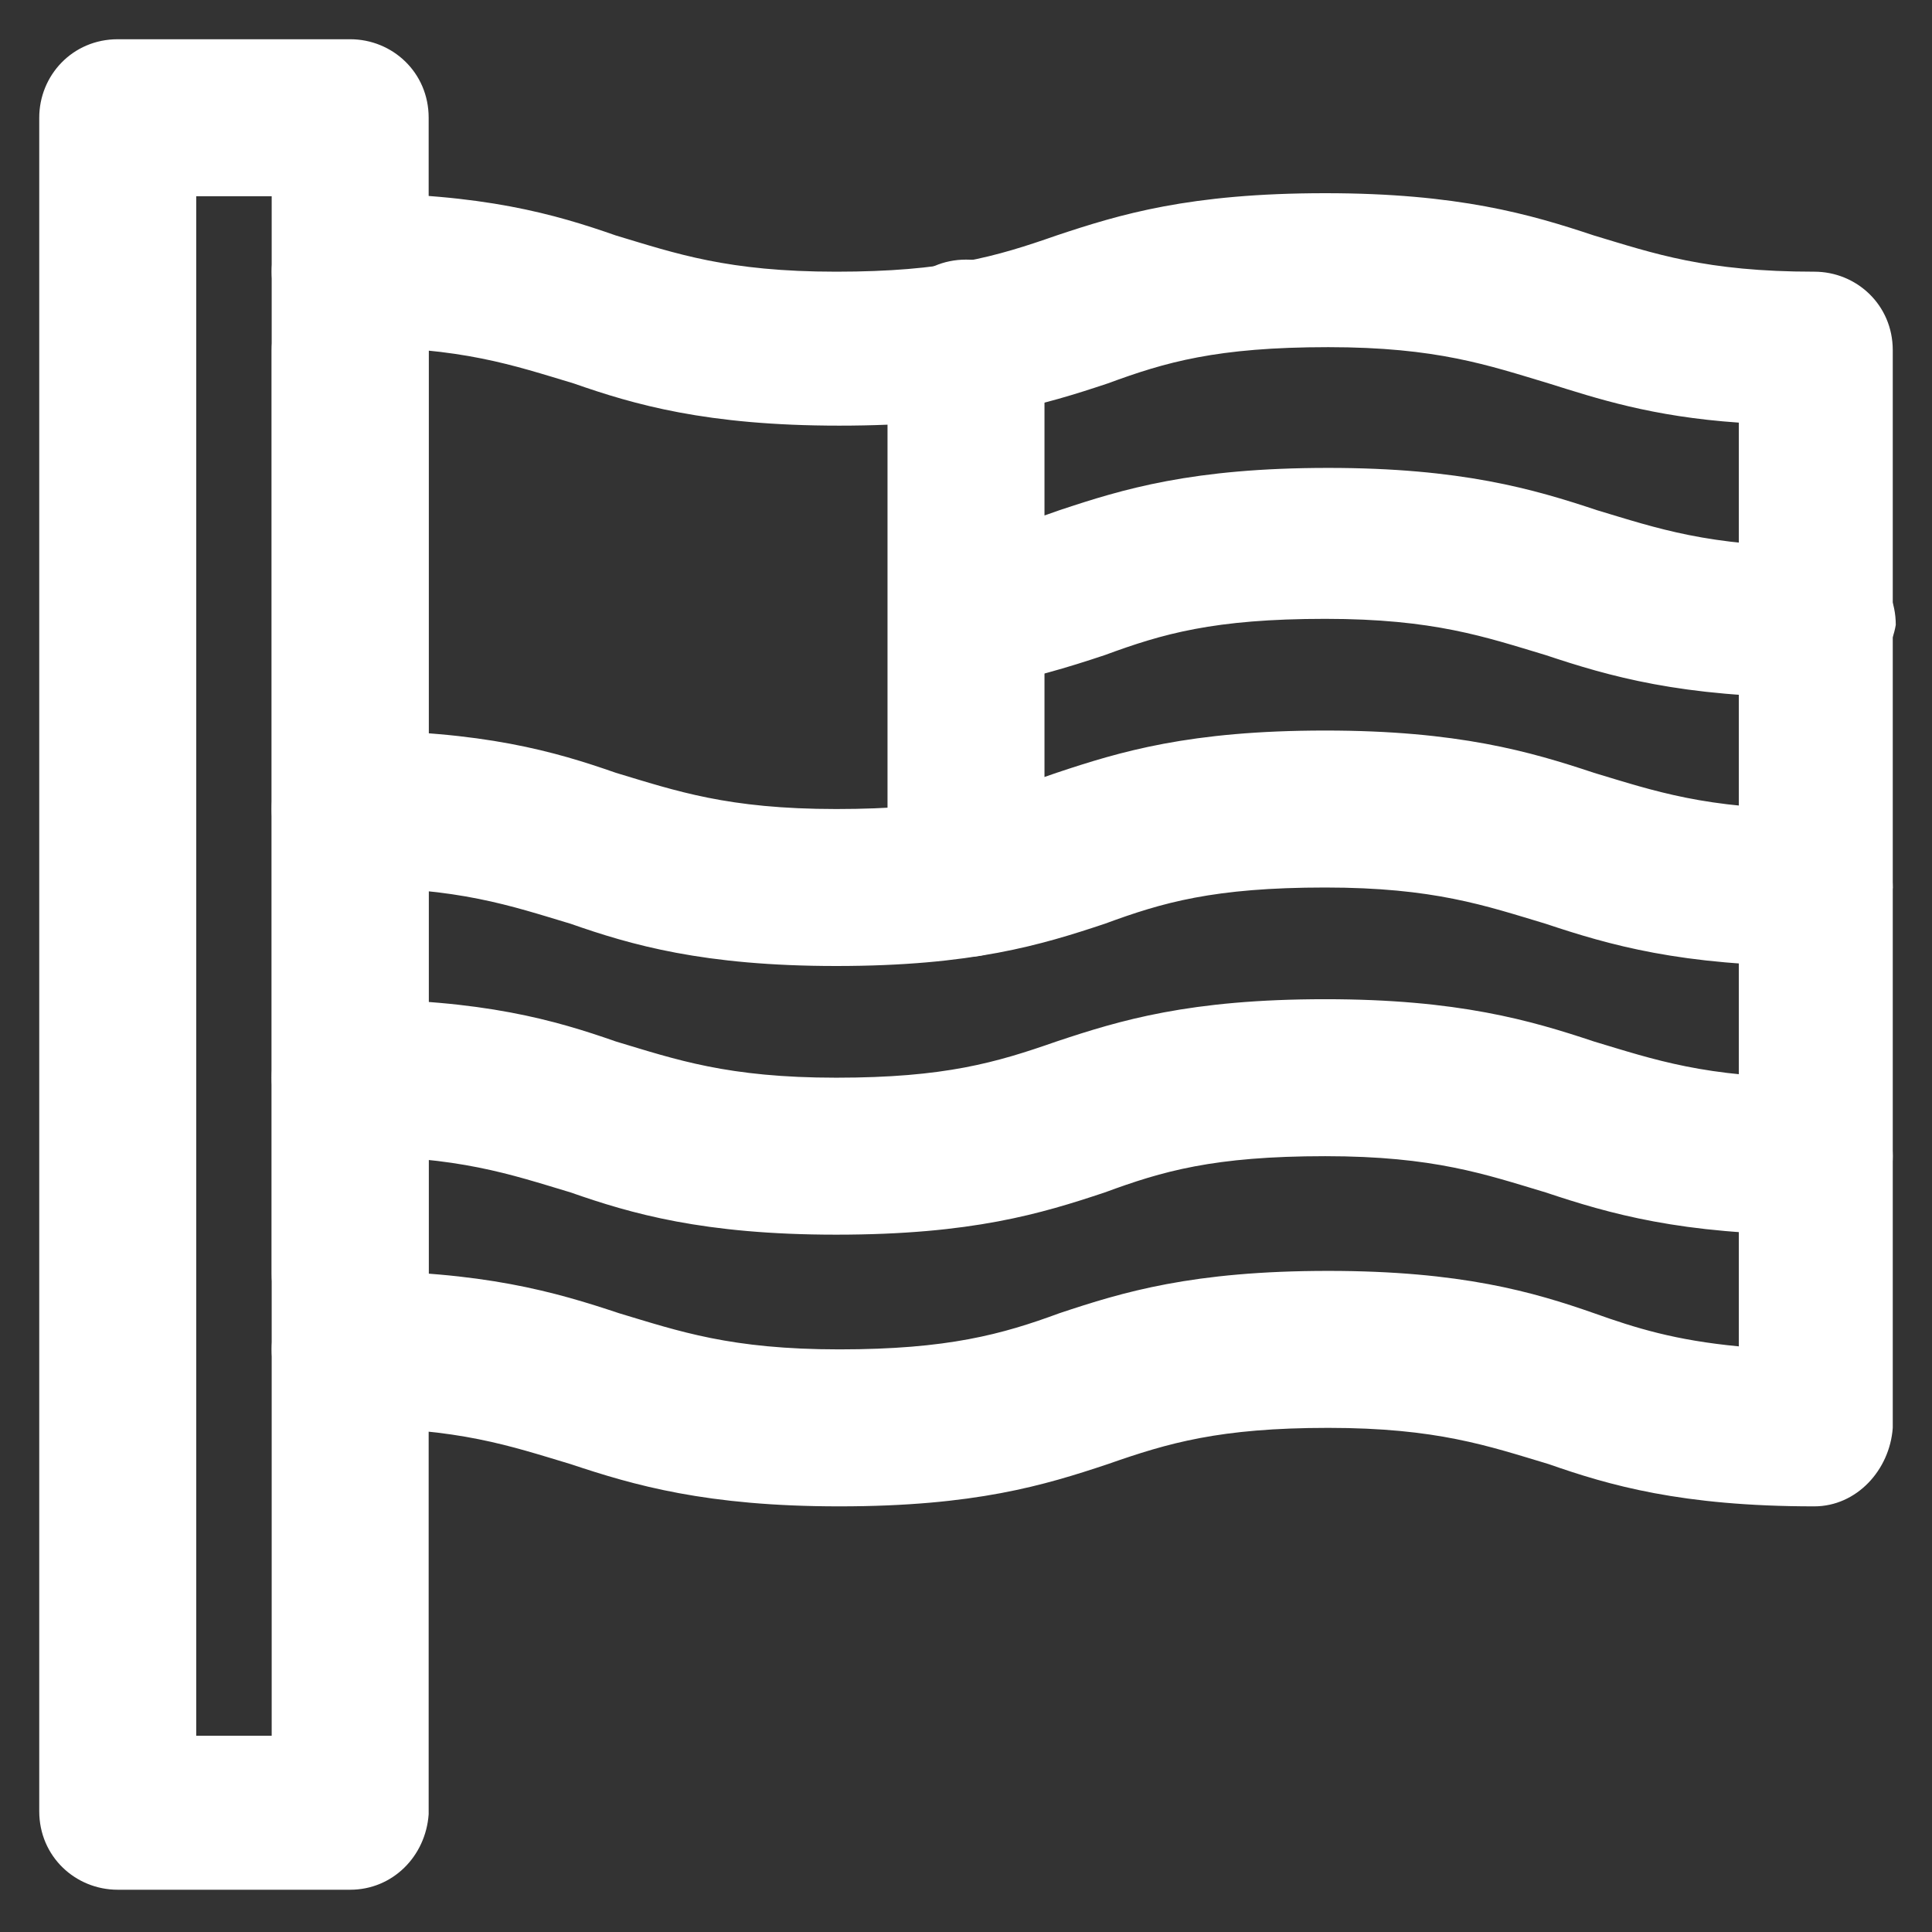
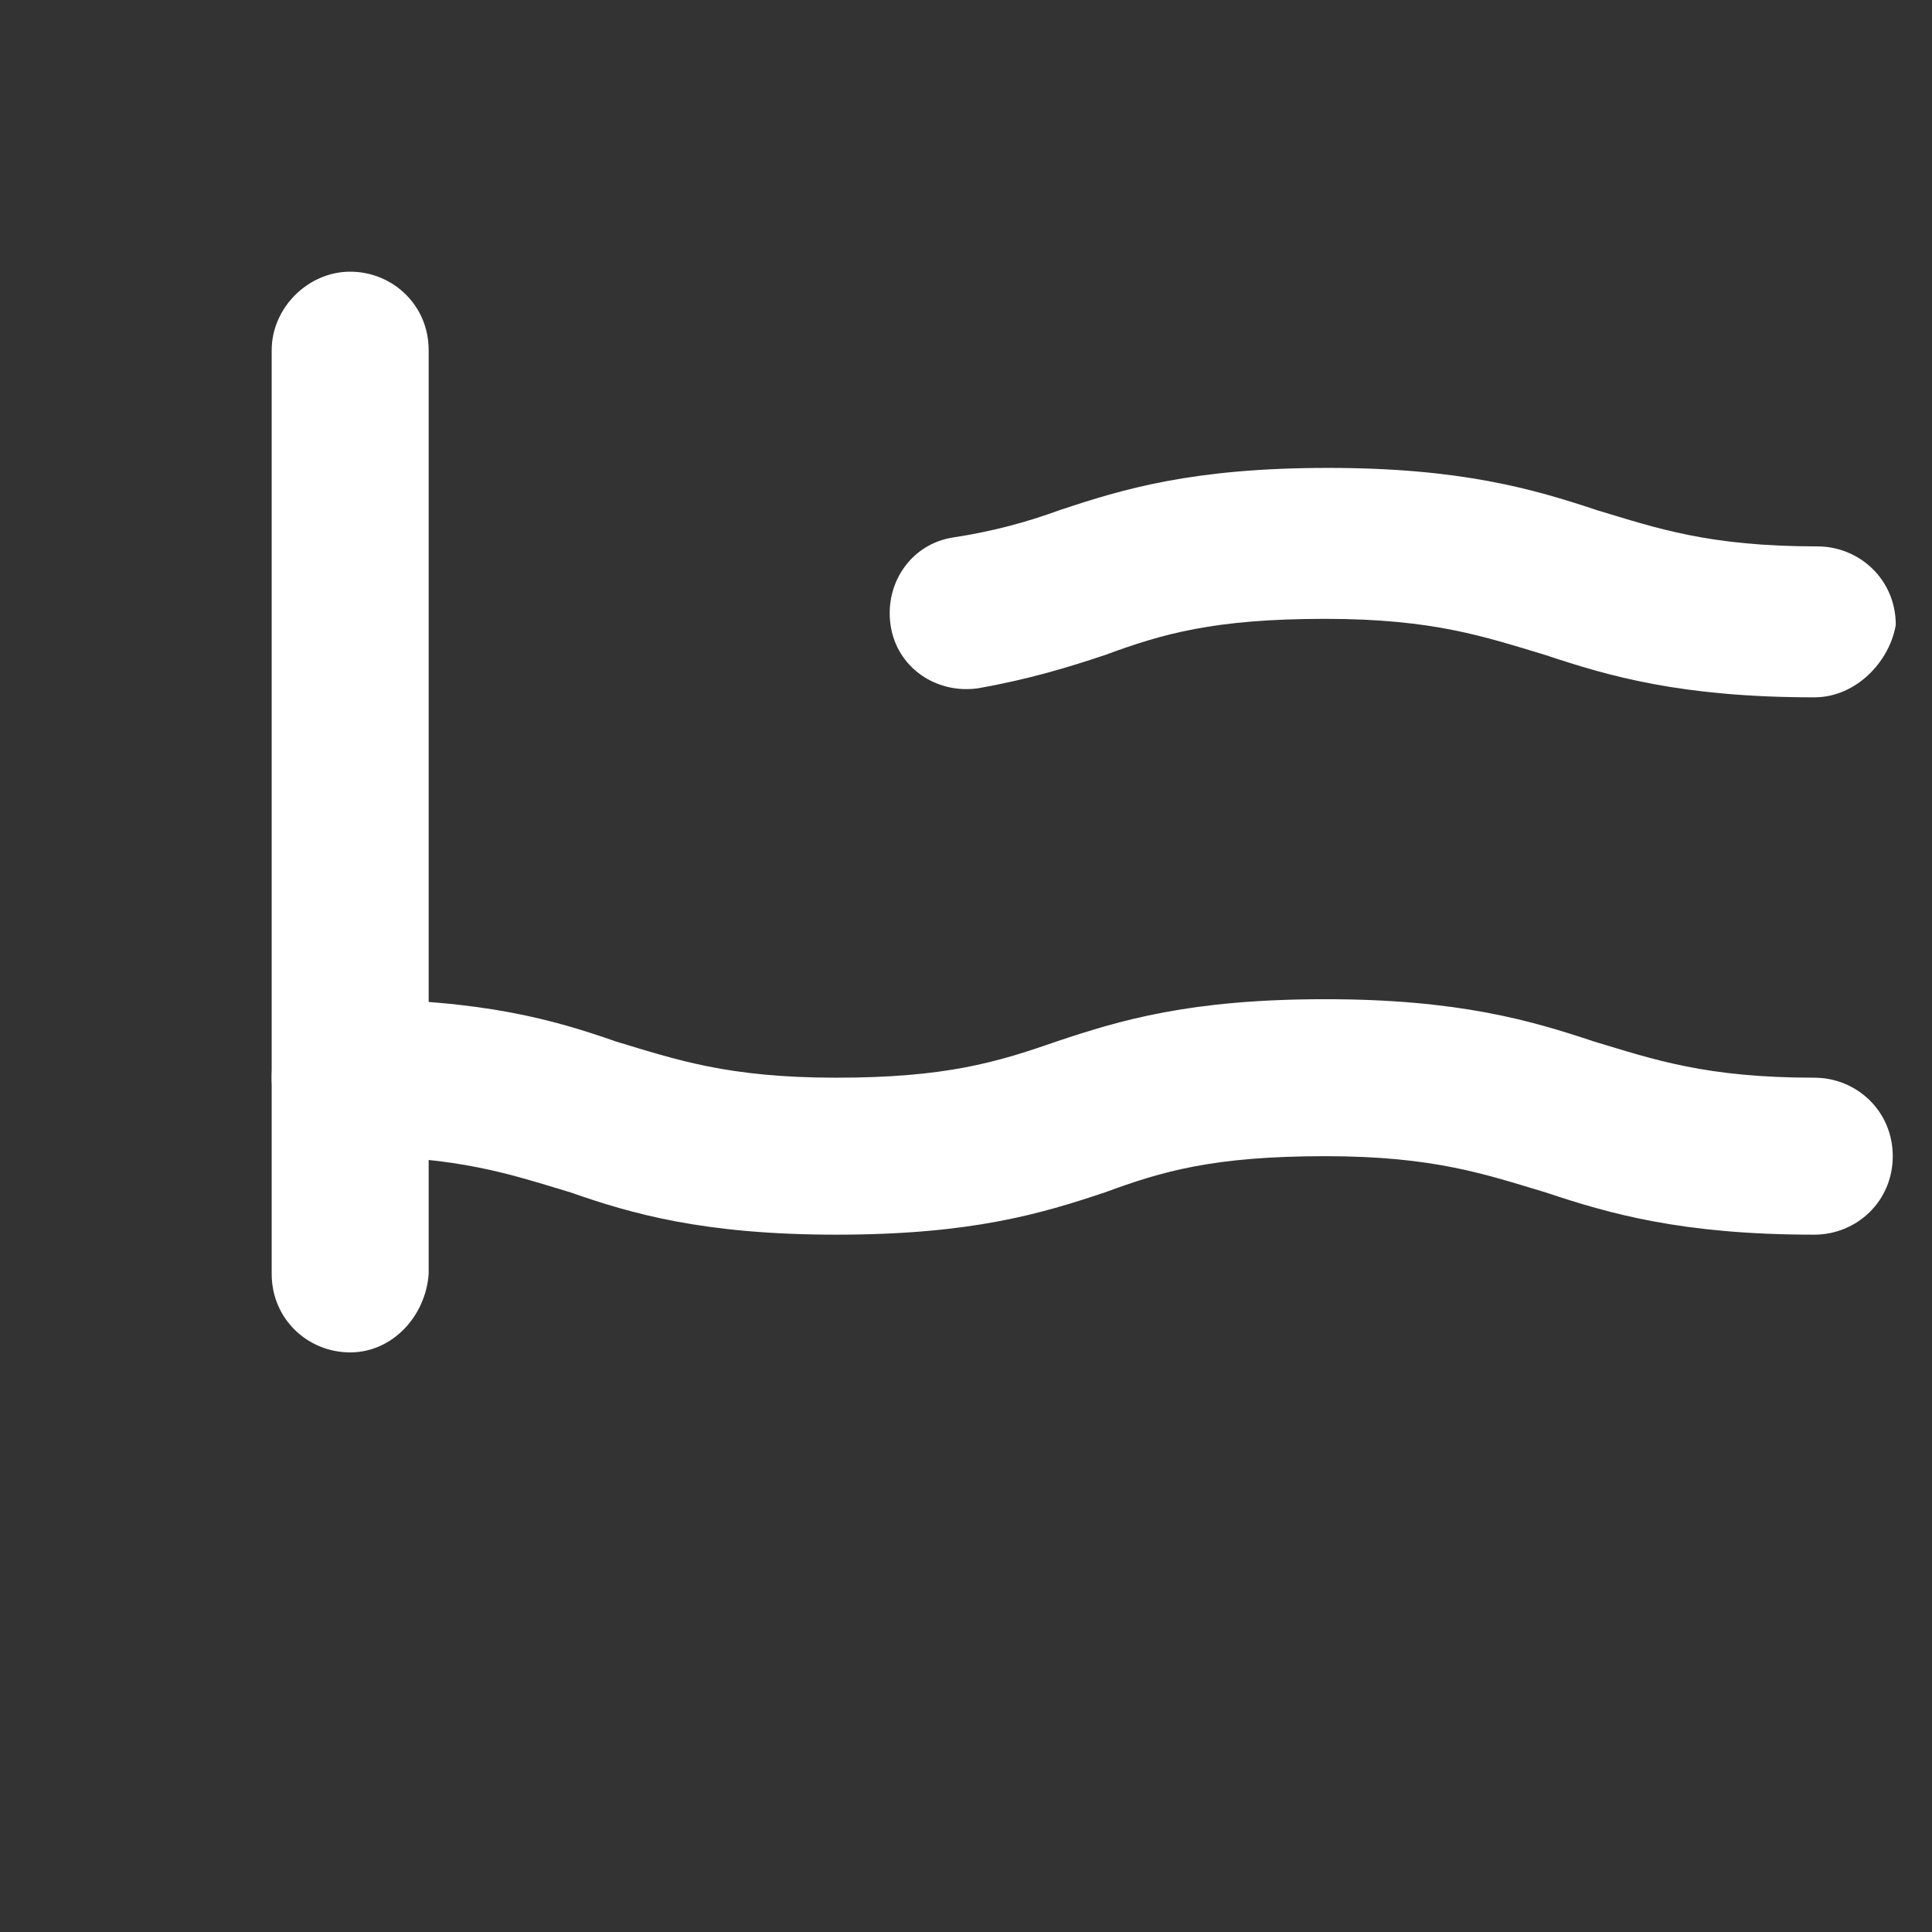
<svg xmlns="http://www.w3.org/2000/svg" version="1.1" id="Layer_1" x="0px" y="0px" viewBox="0 0 64 64" style="enable-background:new 0 0 64 64;" xml:space="preserve">
  <rect x="0" y="0" width="64" height="64" fill="#333333" stroke="none" />
  <style type="text/css">
	.st0{fill:#FFFFFF;}
</style>
  <g>
    <g>
      <path class="st0" d="M60.1,40.9c-4.4,0-6.8-0.7-8.9-1.4c-2-0.6-3.7-1.2-7.3-1.2c-3.7,0-5.4,0.5-7.3,1.2c-2.1,0.7-4.4,1.4-8.9,1.4    c-4.4,0-6.8-0.7-8.8-1.4c-2-0.6-3.7-1.2-7.3-1.2c-1.4,0-2.6-1.1-2.6-2.6s1.1-2.6,2.6-2.6c4.4,0,6.8,0.7,8.8,1.4    c2,0.6,3.7,1.2,7.3,1.2c3.6,0,5.3-0.5,7.3-1.2c2.1-0.7,4.4-1.4,8.9-1.4c4.4,0,6.8,0.7,8.9,1.4c2,0.6,3.7,1.2,7.3,1.2    c1.4,0,2.6,1.1,2.6,2.6S61.5,40.9,60.1,40.9z" />
    </g>
    <g>
-       <path class="st0" d="M32,31.7L32,31.7c-1.4,0-2.6-1.1-2.6-2.6l0-17.9c0-1.4,1.1-2.6,2.6-2.6l0,0c1.4,0,2.6,1.1,2.6,2.6l0,17.9    C34.6,30.6,33.4,31.7,32,31.7z" />
-     </g>
+       </g>
    <g>
-       <path class="st0" d="M60.1,32c-4.4,0-6.8-0.7-8.9-1.4c-2-0.6-3.7-1.2-7.3-1.2c-3.7,0-5.4,0.5-7.3,1.2c-2.1,0.7-4.4,1.4-8.9,1.4    c-4.4,0-6.8-0.7-8.8-1.4c-2-0.6-3.7-1.2-7.3-1.2c-1.4,0-2.6-1.1-2.6-2.6s1.1-2.6,2.6-2.6c4.4,0,6.8,0.7,8.8,1.4    c2,0.6,3.7,1.2,7.3,1.2c3.6,0,5.3-0.5,7.3-1.2c2.1-0.7,4.4-1.4,8.9-1.4c4.4,0,6.8,0.7,8.9,1.4c2,0.6,3.7,1.2,7.3,1.2    c1.4,0,2.6,1.1,2.6,2.6C62.6,30.9,61.5,32,60.1,32z" />
-     </g>
+       </g>
    <g>
      <path class="st0" d="M11.6,44.8c-1.4,0-2.6-1.1-2.6-2.6V11.6C9,10.2,10.2,9,11.6,9s2.6,1.1,2.6,2.6v30.6    C14.1,43.6,13,44.8,11.6,44.8z" />
    </g>
    <g>
-       <path class="st0" d="M60.1,49.9c-4.4,0-6.8-0.7-8.8-1.4c-2-0.6-3.7-1.2-7.3-1.2c-3.6,0-5.3,0.5-7.3,1.2c-2.1,0.7-4.4,1.4-8.9,1.4    c-4.4,0-6.8-0.7-8.9-1.4c-2-0.6-3.7-1.2-7.3-1.2c-1.4,0-2.6-1.1-2.6-2.6c0-1.4,1.1-2.6,2.6-2.6c4.4,0,6.8,0.7,8.9,1.4    c2,0.6,3.7,1.2,7.3,1.2c3.6,0,5.4-0.5,7.3-1.2c2.1-0.7,4.4-1.4,8.9-1.4c4.4,0,6.8,0.7,8.8,1.4c1.4,0.5,2.7,0.9,4.8,1.1V14    c-2.9-0.2-4.7-0.8-6.3-1.3c-2-0.6-3.7-1.2-7.3-1.2c-3.7,0-5.4,0.5-7.3,1.2c-2.1,0.7-4.4,1.4-8.9,1.4c-4.4,0-6.8-0.7-8.8-1.4    c-2-0.6-3.7-1.2-7.3-1.2C10.2,11.6,9,10.4,9,9s1.1-2.6,2.6-2.6c4.4,0,6.8,0.7,8.8,1.4c2,0.6,3.7,1.2,7.3,1.2    c3.6,0,5.3-0.5,7.3-1.2c2.1-0.7,4.4-1.4,8.9-1.4c4.4,0,6.8,0.7,8.9,1.4c2,0.6,3.7,1.2,7.3,1.2c1.4,0,2.6,1.1,2.6,2.6v35.7    C62.6,48.7,61.5,49.9,60.1,49.9z" />
-     </g>
+       </g>
    <g>
-       <path class="st0" d="M11.6,62.6H3.9c-1.4,0-2.6-1.1-2.6-2.6V3.9c0-1.4,1.1-2.6,2.6-2.6h7.7c1.4,0,2.6,1.1,2.6,2.6v56.2    C14.1,61.5,13,62.6,11.6,62.6z M6.5,57.5H9V6.5H6.5V57.5z" />
-     </g>
+       </g>
    <g>
      <path class="st0" d="M60.1,23.1c-4.4,0-6.8-0.7-8.9-1.4c-2-0.6-3.7-1.2-7.3-1.2c-3.7,0-5.4,0.5-7.3,1.2c-1.2,0.4-2.5,0.8-4.2,1.1    c-1.4,0.2-2.7-0.7-2.9-2.1c-0.2-1.4,0.7-2.7,2.1-2.9c1.3-0.2,2.4-0.5,3.5-0.9c2.1-0.7,4.4-1.4,8.9-1.4c4.4,0,6.8,0.7,8.9,1.4    c2,0.6,3.7,1.2,7.3,1.2c1.4,0,2.6,1.1,2.6,2.6C62.6,21.9,61.5,23.1,60.1,23.1z" />
    </g>
  </g>
</svg>